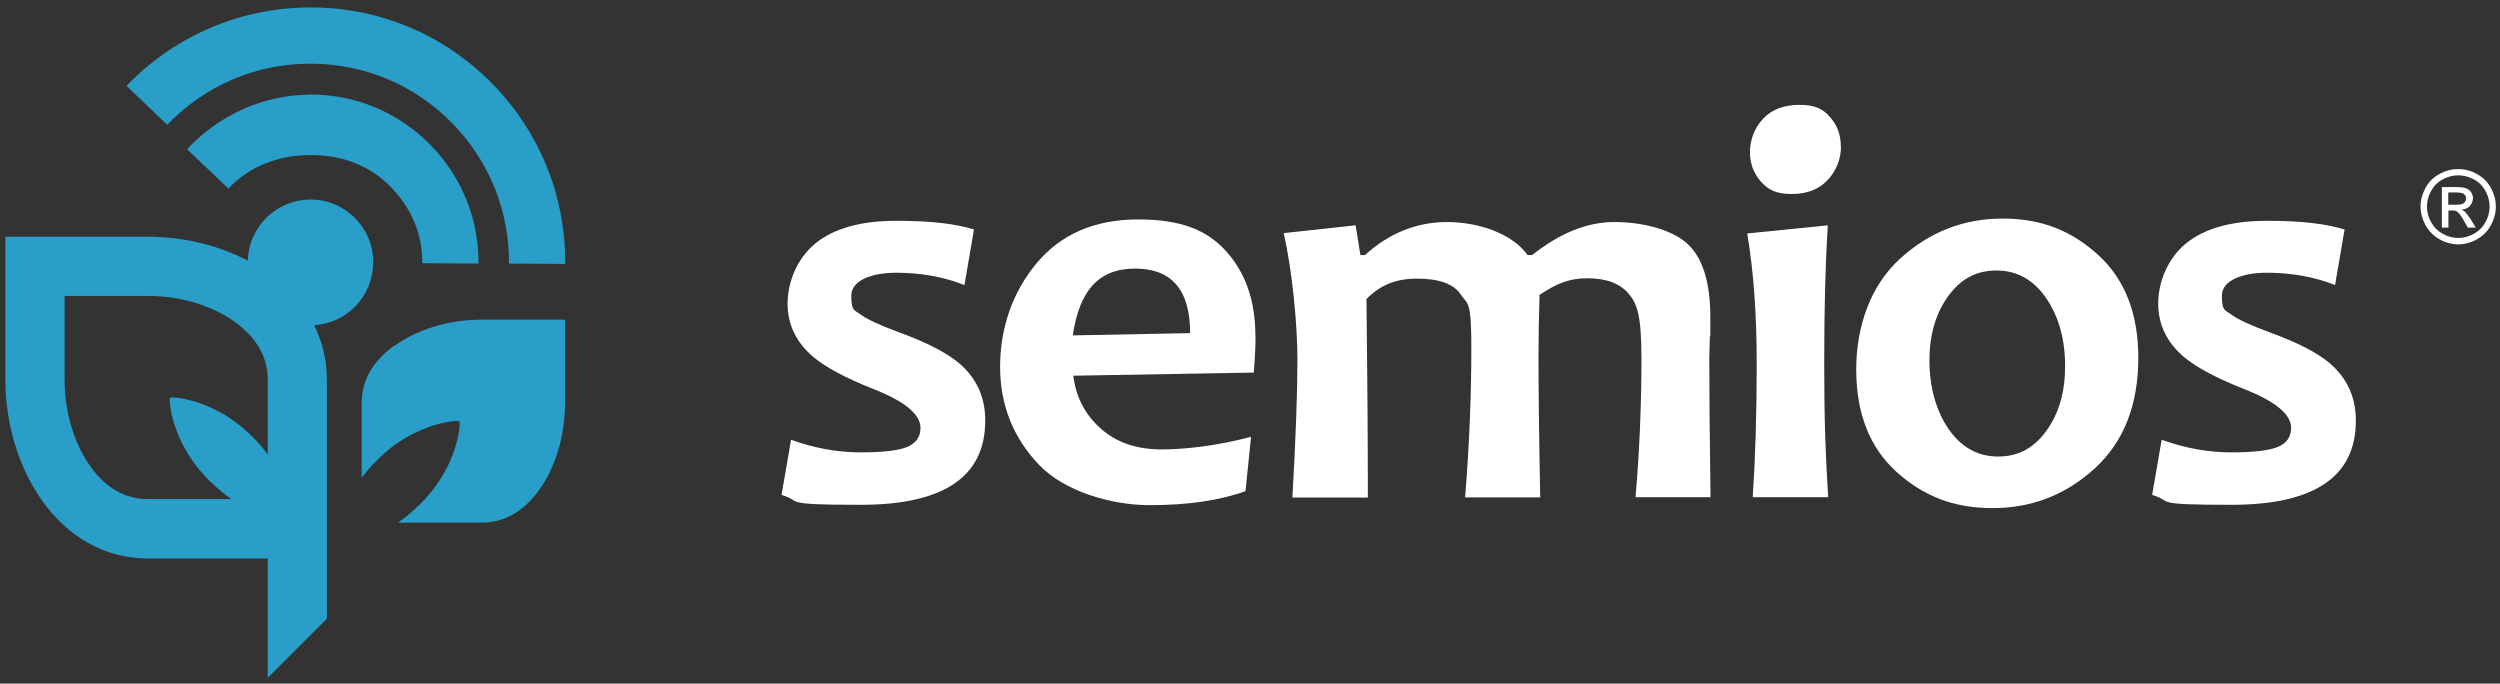
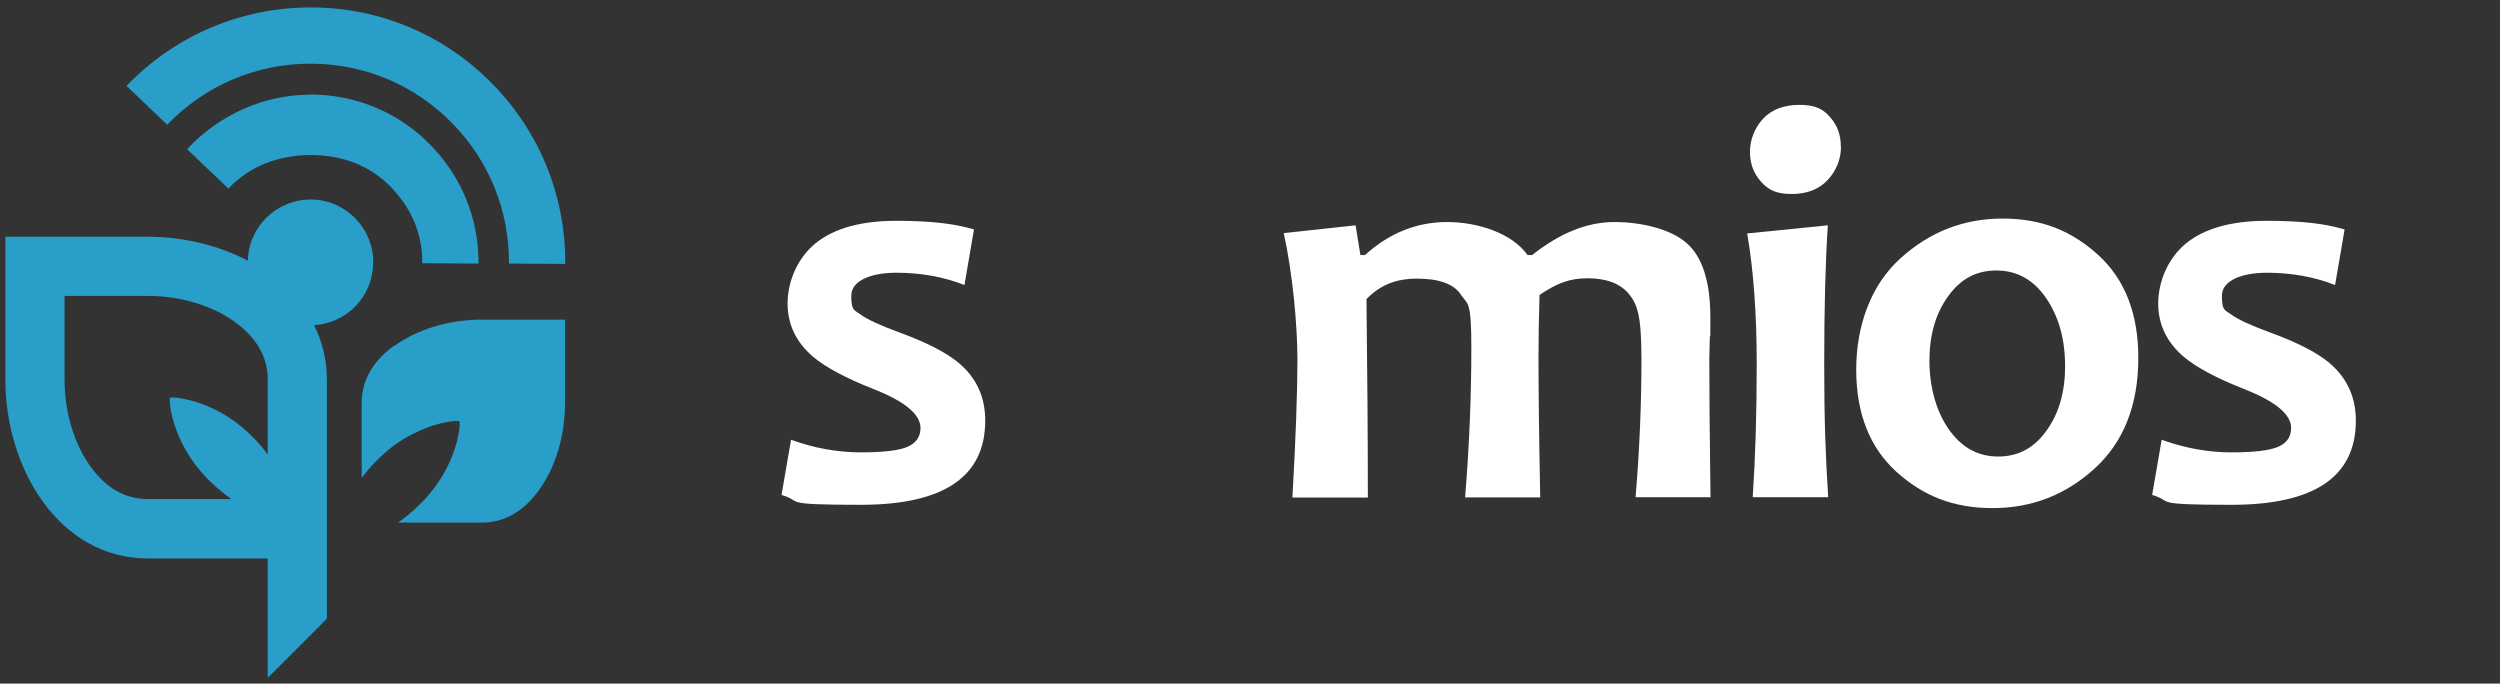
<svg xmlns="http://www.w3.org/2000/svg" id="a" version="1.1" viewBox="0 0 1444.6 395">
  <rect x="0" y="0" width="1444.6" height="395" fill="#333333" stroke="none" />
  <defs>
    <style>
      .st0 {
        fill: #289ec9;
      }

      .st1 {
        fill: #fff;
      }
    </style>
  </defs>
  <g>
    <path class="st1" d="M569.3,243.1c0,32.4-24,48.6-71.9,48.6s-32.8-1.9-45.8-5.7l5.5-31.9c13.5,4.9,26.9,7.3,40.3,7.3s21.9-1.1,27-3.2c5-2.2,7.5-5.8,7.5-10.9,0-7.9-9.1-15.4-27.2-22.5-15.9-6.3-27.4-12.4-34.7-18.5-9.9-8.4-14.9-18.7-14.9-30.9s5.3-25.9,16-34.7c10.7-8.7,26.2-13.1,46.7-13.1s34.1,1.7,45,5l-5.5,32.1c-12.2-4.8-25.4-7.1-39.5-7.1s-25.9,4.4-25.9,13.3,1.8,8.2,5.5,10.9c3.7,2.8,11.2,6.2,22.5,10.4,15.7,5.7,27,11.6,34.2,17.6,10.2,8.6,15.2,19.7,15.2,33.2h0Z" />
-     <path class="st1" d="M725.5,193.8c0,5.5-.3,12.7-1,21.5l-104.3,1.8c1.5,12.2,6.7,22.4,15.7,30.4,9,8.1,20.7,12.2,35.3,12.2s33.4-2.4,51.7-7.3l-3.2,31.4c-14.9,5.4-33.4,8.1-55.4,8.1s-49.2-7.8-64.1-23.5c-14.8-15.6-22.3-34.5-22.3-56.5s7-42.9,21.1-59.8c14.1-16.9,33.7-25.3,58.7-25.3s39.9,6.2,51,18.6,16.7,28.6,16.7,48.4h0ZM687.7,192.4c0-24.8-10.6-37.2-31.8-37.2s-32.2,12.9-36,38.6l67.7-1.3Z" />
    <path class="st1" d="M988,287.3h-42.9c2.3-27.3,3.4-53.9,3.4-79.7s-2.5-32-7.4-37.9c-5-5.9-12.9-8.9-23.8-8.9s-18,3.2-27.7,9.6c-.4,13.5-.6,25.6-.6,36.3,0,18,.3,44.9,1,80.7h-43.4c2.4-29.6,3.6-58.4,3.6-86.3s-2-24.8-6.1-30.9c-4-6.1-12.5-9.2-25.2-9.2s-21.5,3.9-29.3,11.8c.5,42.8.8,81,.8,114.7h-43.6c1.9-33.7,2.9-60.2,2.9-79.7s-2.7-49.6-7.9-73.1l41.5-4.5,2.8,17.2h2.6c14-12.7,29.9-19.1,47.5-19.1s37.5,6.4,46.5,19.1h2.6c16-12.7,31.8-19.1,47.5-19.1s32.2,4,41.5,11.9c9.3,7.9,14,22.3,14,43.2s0,6-.3,11.7c-.2,5.8-.3,9.7-.3,11.7,0,18,.2,44.9.7,80.7h0Z" />
    <path class="st1" d="M1056.4,287.3h-43.6c1.5-22.4,2.3-48,2.3-76.9s-1.8-53.9-5.5-75.5l46.6-4.7c-1.4,20.9-2.1,47.7-2.1,80.2s.8,53.4,2.3,76.9ZM1063.8,84.5c0,7.3-2.5,13.8-7.5,19.3s-12,8.3-21,8.3-13.5-2.4-17.7-7.1c-4.3-4.8-6.4-10.5-6.4-17.2s2.5-13.7,7.5-19.1c5-5.4,12.1-8.1,21.1-8.1s13.6,2.3,17.7,7.1c4.2,4.7,6.2,10.3,6.2,16.9Z" />
    <path class="st1" d="M1235.6,206.8c0,27.2-8.4,48.5-25.1,63.8-16.7,15.3-36.4,23-59.1,23s-40.1-7-55.6-21c-15.4-14-23.2-33.7-23.2-59s8.4-48.7,25.3-64.1,36.6-23.2,59.3-23.2,39.9,7.1,55.3,21.1c15.4,14.1,23.1,33.9,23.1,59.4h0ZM1193.3,211.6c0-15.6-3.7-28.8-11-39.4-7.3-10.6-16.9-15.9-28.7-15.9s-20.8,5-27.9,14.9c-7.2,9.9-10.8,22.4-10.8,37.2s3.7,28.8,11,39.4c7.3,10.6,16.9,16,28.7,16s20.8-5,27.9-14.9c7.2-9.9,10.8-22.4,10.8-37.2h0Z" />
    <path class="st1" d="M1361.3,243.1c0,32.4-24,48.6-71.9,48.6s-32.8-1.9-45.8-5.7l5.5-31.9c13.5,4.9,26.9,7.3,40.3,7.3s21.9-1.1,27-3.2c5-2.2,7.5-5.8,7.5-10.9,0-7.9-9.1-15.4-27.2-22.5-15.9-6.3-27.4-12.4-34.7-18.5-9.9-8.4-14.9-18.7-14.9-30.9s5.3-25.9,16-34.7c10.7-8.7,26.2-13.1,46.7-13.1s34.1,1.7,45,5l-5.5,32.1c-12.2-4.8-25.4-7.1-39.5-7.1s-25.9,4.4-25.9,13.3,1.8,8.2,5.5,10.9c3.7,2.8,11.2,6.2,22.5,10.4,15.7,5.7,27.1,11.6,34.2,17.6,10.1,8.6,15.2,19.7,15.2,33.2h0Z" />
  </g>
  <g>
    <path class="st0" d="M134,46.1c14.6-6.3,30.1-9.4,46.2-9.3,30.6.2,59.4,12.3,80.9,34.2,21.5,21.8,33.2,50.7,33,81.3l32.5.2c.3-39.3-14.8-76.4-42.4-104.4-27.6-28-64.5-43.6-103.8-43.8-20.6-.1-40.5,3.9-59.3,12-18.1,7.8-34.2,19-48,33.3l23.5,22.5c10.7-11.1,23.3-19.9,37.4-26Z" />
    <path class="st0" d="M180.1,54.5c-.2,0-.4.2-.7.2-27,0-52.9,11.7-71.3,31.5l23.9,22.8c12.2-13.2,29.5-19.4,47.4-19.4h.4c17.3,0,33.5,5.7,45.6,18,12.1,12.3,18.8,27.3,18.6,44.5l32.5.2h0c.2-26-9.8-50.3-28-68.8-18.2-18.5-42.6-28.7-68.5-28.9Z" />
    <path class="st0" d="M215.7,151.8c.1-20-16-36.4-36-36.5-19.8-.1-36,15.6-36.5,35.3-17.2-9-37.5-13.8-57.7-13.8h0s-82.4,0-82.4,0v82.6c0,51.3,31.1,103.3,82.4,103.3h69.2v69l34.2-34.2v-138c0-11.6-2.7-22.2-7.4-31.6,18.9-1.1,34-16.7,34.1-35.9ZM154.7,262.5c-2.3-3-4.8-6-7.5-8.8-2.2-2.3-4.6-4.5-7-6.6-2.4-2-5-3.9-7.5-5.6s-5.2-3.2-7.8-4.5c-2.6-1.3-5.2-2.4-7.7-3.4-5-1.9-9.6-2.9-13-3.5-.9-.1-1.6-.3-2.3-.3-.4,0-.7,0-1-.1-.3,0-.6,0-.8,0-1,0-1.6,0-1.6,0l-.4.4s0,.6,0,1.6c0,.2,0,.5,0,.8,0,.3,0,.6.1,1,0,.7.2,1.5.3,2.3.5,3.4,1.6,8,3.5,13,.9,2.5,2.1,5.1,3.4,7.7,1.3,2.6,2.8,5.2,4.5,7.8,1.7,2.6,3.6,5.1,5.6,7.5,2,2.4,4.2,4.8,6.6,7,3.6,3.5,7.5,6.7,11.6,9.6h-48.3c-12.9,0-23.9-6.2-32.8-18.4h0c-9.8-13.4-15.3-31.8-15.3-50.7v-48.3h48.2c18.8,0,37.4,5.6,50.7,15.4,12.2,9,18.5,20,18.5,32.9v43.3Z" />
    <path class="st0" d="M227.5,199.9c-12.2,9-18.5,20-18.5,32.9v43.3c2.3-3,4.8-6,7.5-8.8,2.2-2.3,4.6-4.5,7-6.6s5-3.9,7.5-5.6,5.2-3.2,7.8-4.5c2.6-1.3,5.2-2.4,7.7-3.4,5-1.9,9.6-3,13-3.5.9-.1,1.6-.2,2.3-.3.3,0,.7,0,1-.1.3,0,.6,0,.8,0,1,0,1.6,0,1.6,0l.4.4s0,.6,0,1.6c0,.2,0,.5,0,.8,0,.3,0,.6-.1,1,0,.7-.2,1.5-.3,2.3-.5,3.5-1.6,8-3.5,13-.9,2.5-2,5.1-3.4,7.7-1.3,2.6-2.8,5.2-4.5,7.8s-3.6,5.1-5.6,7.5c-2,2.4-4.2,4.8-6.6,7-3.6,3.5-7.5,6.7-11.6,9.6h48.3c12.9,0,23.9-6.2,32.9-18.4,9.8-13.4,15.3-31.8,15.3-50.6v-48.3h-48.2c-18.8,0-37.4,5.6-50.7,15.4Z" />
  </g>
-   <path class="st1" d="M1420.5,97.7c3.7,0,7.2.9,10.7,2.8,3.5,1.9,6.2,4.6,8.1,8,1.9,3.5,2.9,7.1,2.9,10.9s-1,7.3-2.9,10.8c-1.9,3.5-4.6,6.1-8,8.1-3.4,1.9-7.1,2.9-10.8,2.9s-7.4-1-10.8-2.9c-3.4-1.9-6.1-4.6-8.1-8.1-1.9-3.5-2.9-7.1-2.9-10.8s1-7.4,2.9-10.9,4.7-6.2,8.1-8c3.5-1.9,7-2.8,10.7-2.8h0ZM1420.5,101.3c-3.1,0-6,.8-8.9,2.3s-5.2,3.8-6.8,6.7-2.4,5.9-2.4,9.1.8,6.1,2.4,9c1.6,2.9,3.8,5.1,6.7,6.7s5.9,2.4,9,2.4,6.1-.8,9-2.4c2.9-1.6,5.1-3.8,6.7-6.7,1.6-2.9,2.4-5.9,2.4-9s-.8-6.2-2.4-9.1c-1.6-2.9-3.9-5.2-6.8-6.7s-5.9-2.3-8.9-2.3h0ZM1411,131.5v-23.4h8c2.8,0,4.7.2,6,.7s2.2,1.2,2.9,2.3c.7,1.1,1.1,2.2,1.1,3.4s-.6,3.2-1.8,4.5-2.8,2-4.9,2.1c.8.3,1.5.8,2,1.2.9.9,2.1,2.5,3.5,4.6l2.8,4.6h-4.6l-2.1-3.7c-1.6-2.9-2.9-4.7-3.9-5.4-.7-.5-1.7-.8-3-.8h-2.2v9.9h-3.8,0ZM1414.7,118.3h4.6c2.2,0,3.7-.3,4.5-1,.8-.7,1.2-1.5,1.2-2.6s-.2-1.3-.6-1.9c-.4-.6-.9-1-1.6-1.2s-1.9-.4-3.8-.4h-4.3v7.1h0Z" />
</svg>